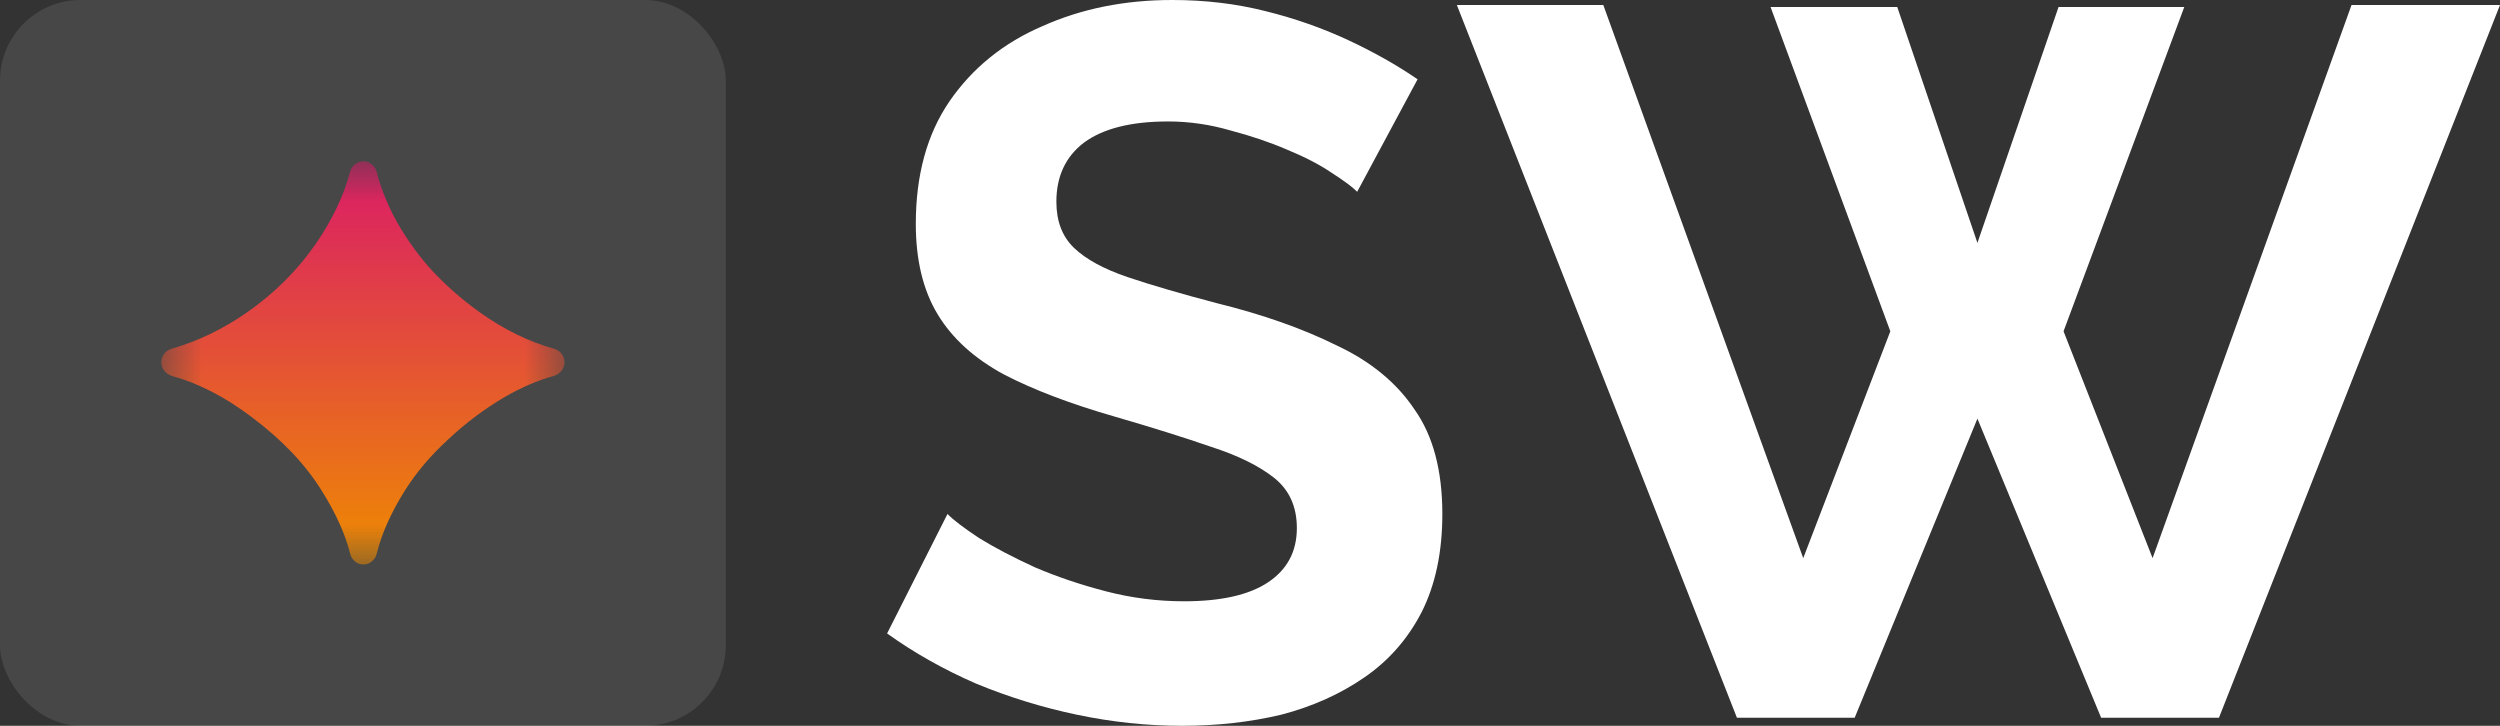
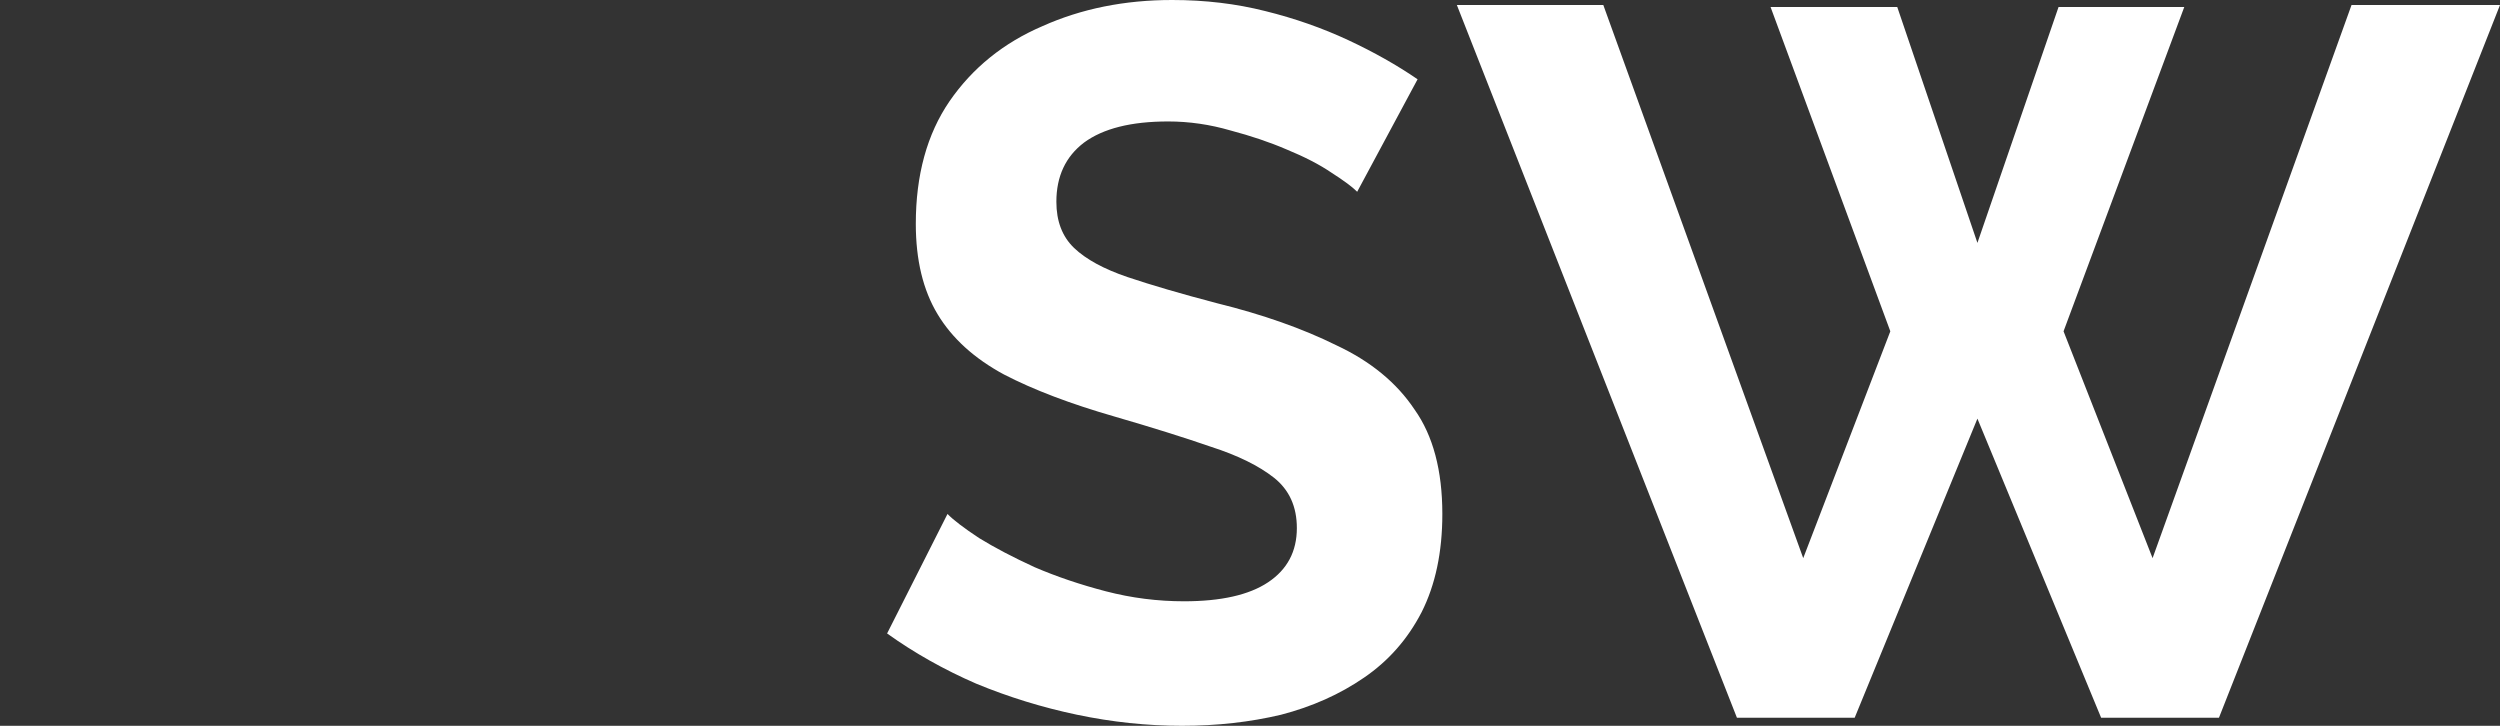
<svg xmlns="http://www.w3.org/2000/svg" width="31" height="9" viewBox="0 0 31 9" fill="none">
  <rect x="0" y="0" width="31" height="9" fill="#333333" stroke="none" />
  <path d="M16.829 2.378C16.772 2.32 16.666 2.241 16.51 2.141C16.363 2.041 16.179 1.946 15.958 1.855C15.745 1.763 15.512 1.685 15.259 1.618C15.005 1.544 14.747 1.506 14.485 1.506C14.027 1.506 13.68 1.593 13.442 1.768C13.213 1.942 13.099 2.187 13.099 2.502C13.099 2.743 13.172 2.934 13.319 3.075C13.467 3.216 13.688 3.336 13.982 3.436C14.277 3.535 14.645 3.643 15.087 3.759C15.659 3.9 16.154 4.075 16.572 4.282C16.997 4.481 17.32 4.747 17.541 5.079C17.77 5.402 17.885 5.834 17.885 6.373C17.885 6.846 17.799 7.253 17.627 7.593C17.455 7.925 17.218 8.195 16.915 8.402C16.613 8.61 16.269 8.763 15.884 8.863C15.5 8.954 15.091 9 14.657 9C14.224 9 13.79 8.954 13.356 8.863C12.923 8.772 12.505 8.643 12.104 8.477C11.704 8.303 11.335 8.095 11 7.855L11.749 6.373C11.822 6.448 11.953 6.548 12.141 6.672C12.329 6.788 12.559 6.909 12.829 7.033C13.099 7.149 13.393 7.249 13.712 7.332C14.031 7.415 14.354 7.456 14.682 7.456C15.14 7.456 15.488 7.378 15.725 7.22C15.962 7.062 16.081 6.838 16.081 6.548C16.081 6.282 15.987 6.075 15.799 5.925C15.61 5.776 15.349 5.647 15.013 5.539C14.678 5.423 14.281 5.299 13.823 5.166C13.274 5.008 12.816 4.834 12.448 4.643C12.08 4.444 11.806 4.195 11.626 3.896C11.446 3.598 11.356 3.224 11.356 2.776C11.356 2.17 11.495 1.664 11.773 1.257C12.059 0.842 12.444 0.531 12.927 0.324C13.409 0.108 13.945 0 14.534 0C14.944 0 15.328 0.046 15.688 0.137C16.056 0.228 16.4 0.349 16.719 0.498C17.038 0.647 17.324 0.809 17.578 0.983L16.829 2.378Z" fill="white" />
  <path d="M21.955 0.087H23.526L24.52 3.012L25.526 0.087H27.085L25.588 4.108L26.692 6.921L29.159 0.062H31L27.515 8.9H26.054L24.52 5.191L22.998 8.9H21.538L18.065 0.062H19.881L22.36 6.921L23.44 4.108L21.955 0.087Z" fill="white" />
-   <rect width="9" height="9" rx="1" fill="white" fill-opacity="0.1" />
  <mask id="mask0_36_15" style="mask-type:luminance" maskUnits="userSpaceOnUse" x="2" y="2" width="5" height="5">
-     <path d="M7 2H2V7H7V2Z" fill="white" />
+     <path d="M7 2H2V7V2Z" fill="white" />
  </mask>
  <g mask="url(#mask0_36_15)">
    <path d="M4.506 7C4.427 7 4.361 6.943 4.342 6.866C4.281 6.623 4.164 6.363 3.992 6.089C3.788 5.759 3.497 5.453 3.12 5.171C2.791 4.922 2.463 4.753 2.135 4.663C2.057 4.641 2 4.572 2 4.492C2 4.413 2.055 4.344 2.131 4.323C2.453 4.231 2.763 4.082 3.061 3.875C3.404 3.636 3.691 3.35 3.921 3.016C4.124 2.718 4.264 2.423 4.34 2.132C4.36 2.056 4.427 2 4.506 2C4.585 2 4.653 2.057 4.672 2.135C4.716 2.309 4.785 2.488 4.878 2.671C4.995 2.896 5.145 3.113 5.327 3.322C5.513 3.526 5.722 3.71 5.952 3.875C6.252 4.088 6.558 4.238 6.869 4.324C6.945 4.345 7 4.413 7 4.492C7 4.572 6.943 4.641 6.866 4.662C6.669 4.716 6.466 4.803 6.258 4.923C6.006 5.071 5.772 5.247 5.555 5.451C5.338 5.65 5.16 5.861 5.021 6.082C4.848 6.357 4.732 6.619 4.671 6.866C4.652 6.943 4.585 7 4.506 7Z" fill="url(#paint0_linear_36_15)" />
  </g>
  <defs>
    <linearGradient id="paint0_linear_36_15" x1="4.439" y1="2" x2="4.439" y2="7" gradientUnits="userSpaceOnUse">
      <stop stop-color="#DA1B68" />
      <stop offset="1" stop-color="#EF8B00" />
    </linearGradient>
  </defs>
</svg>